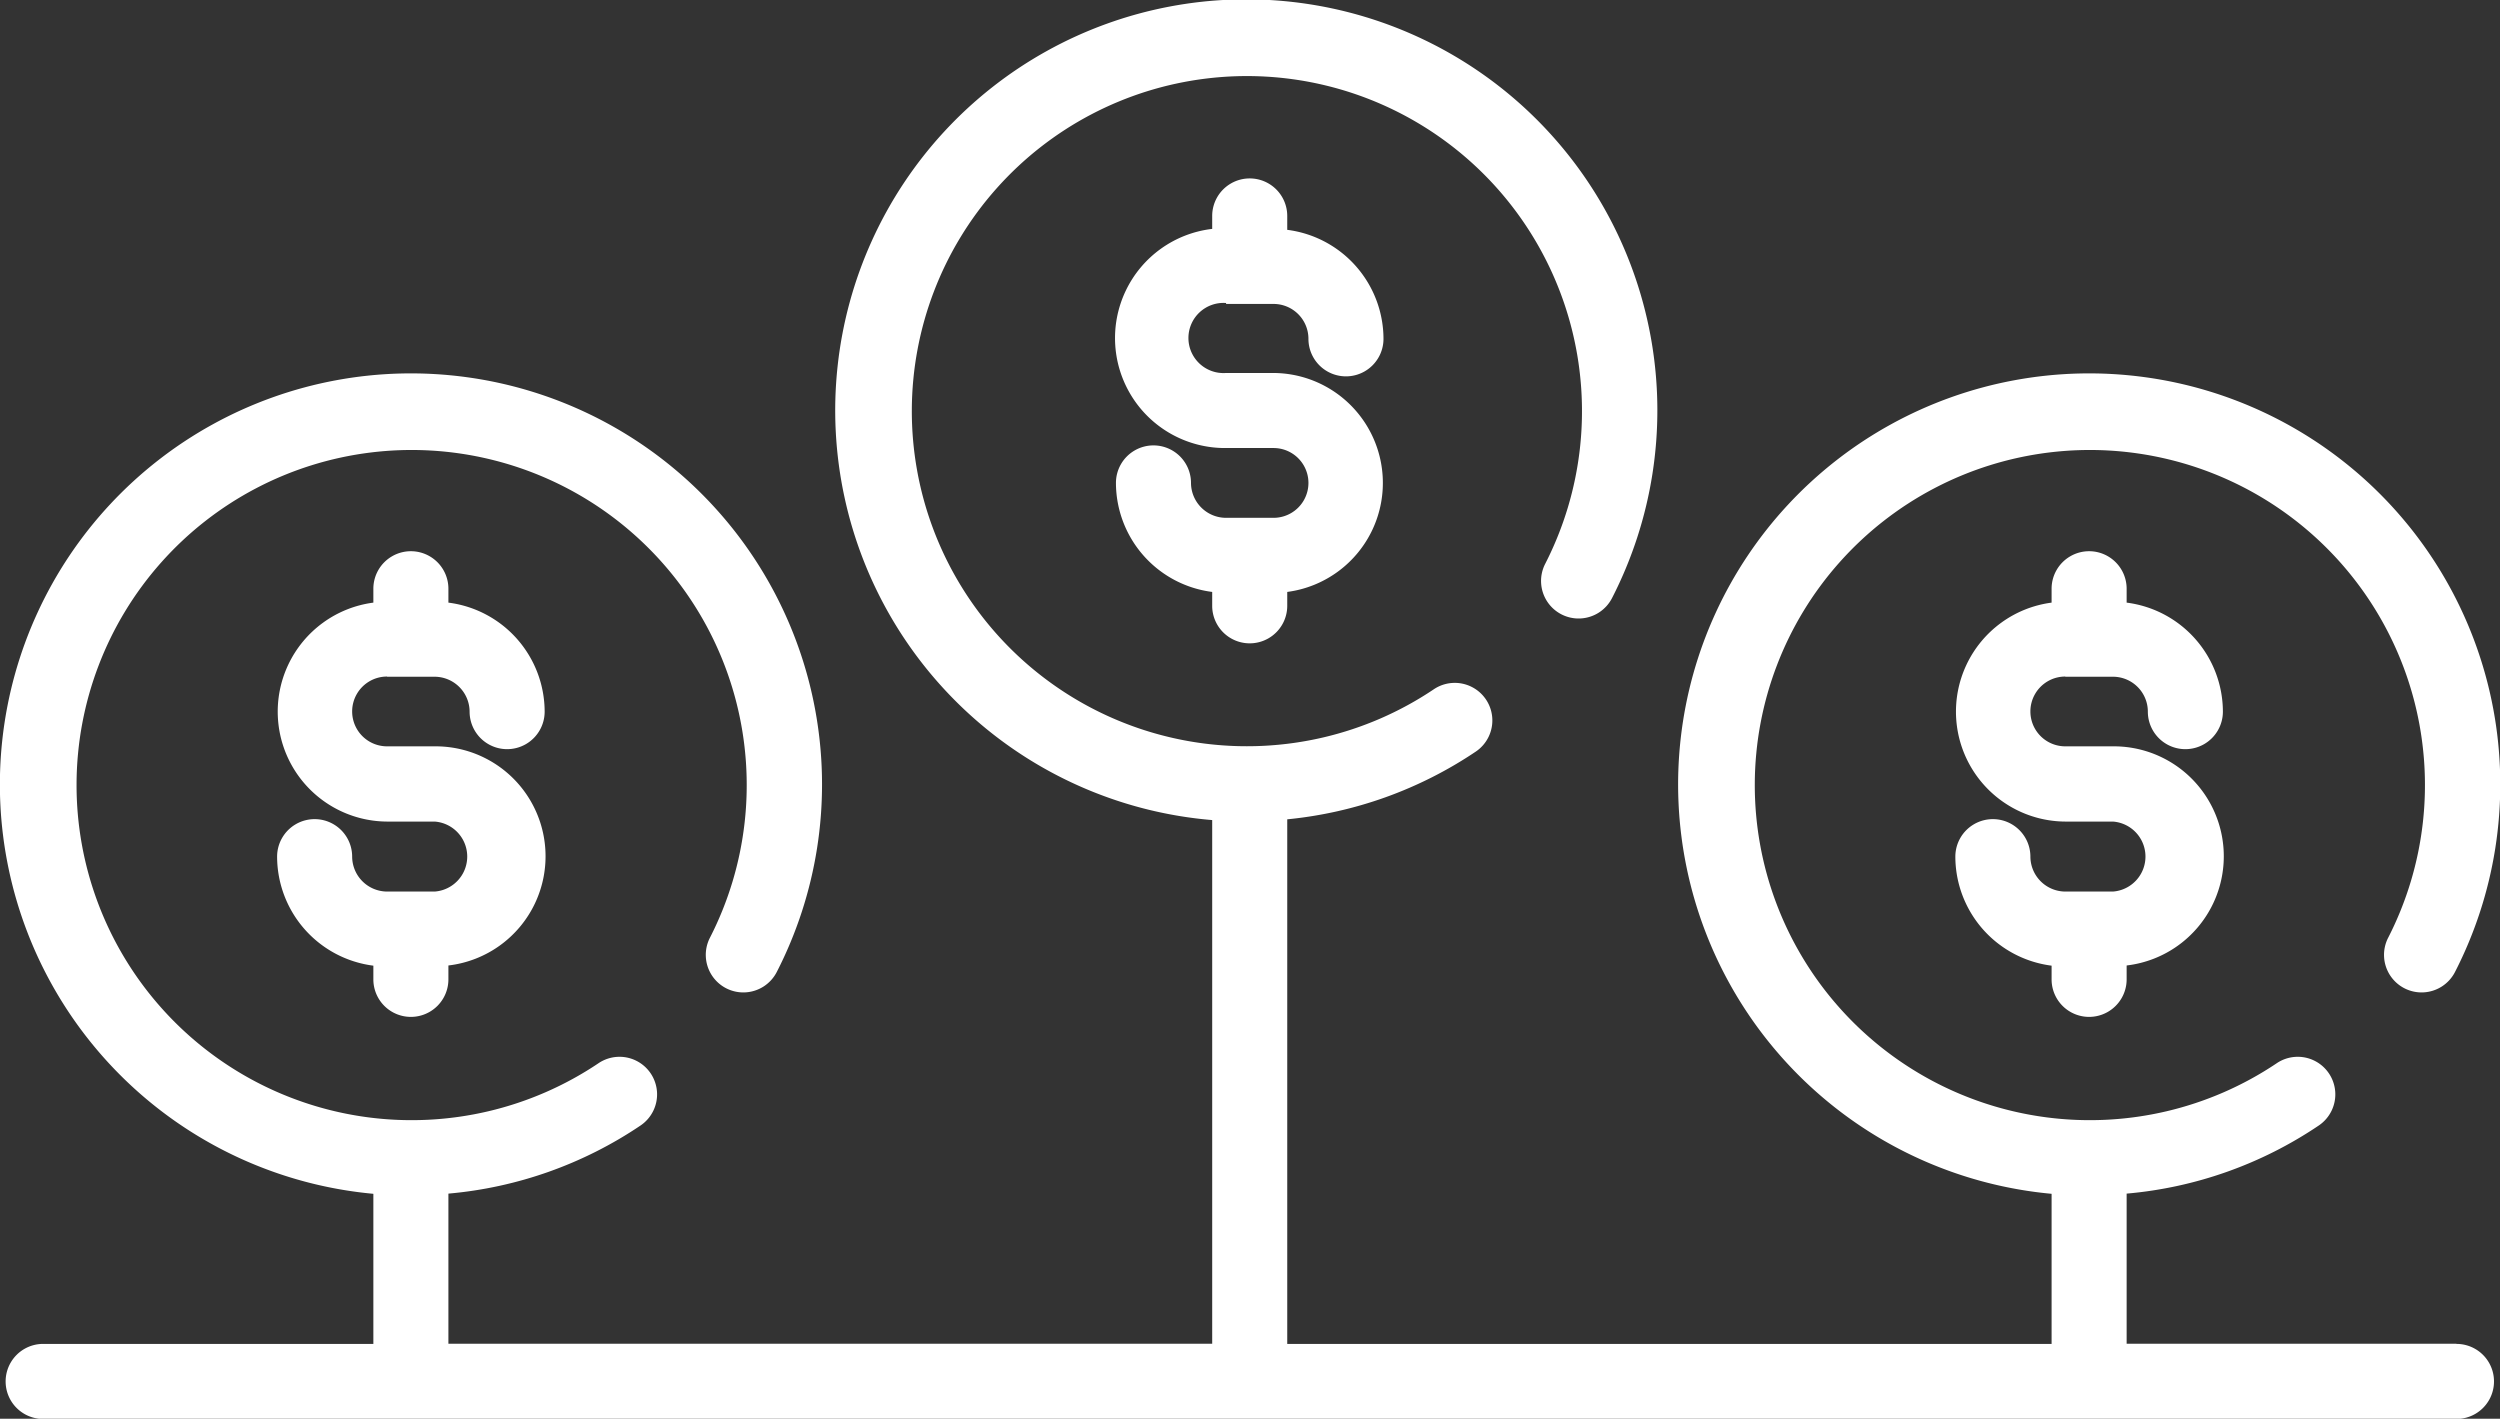
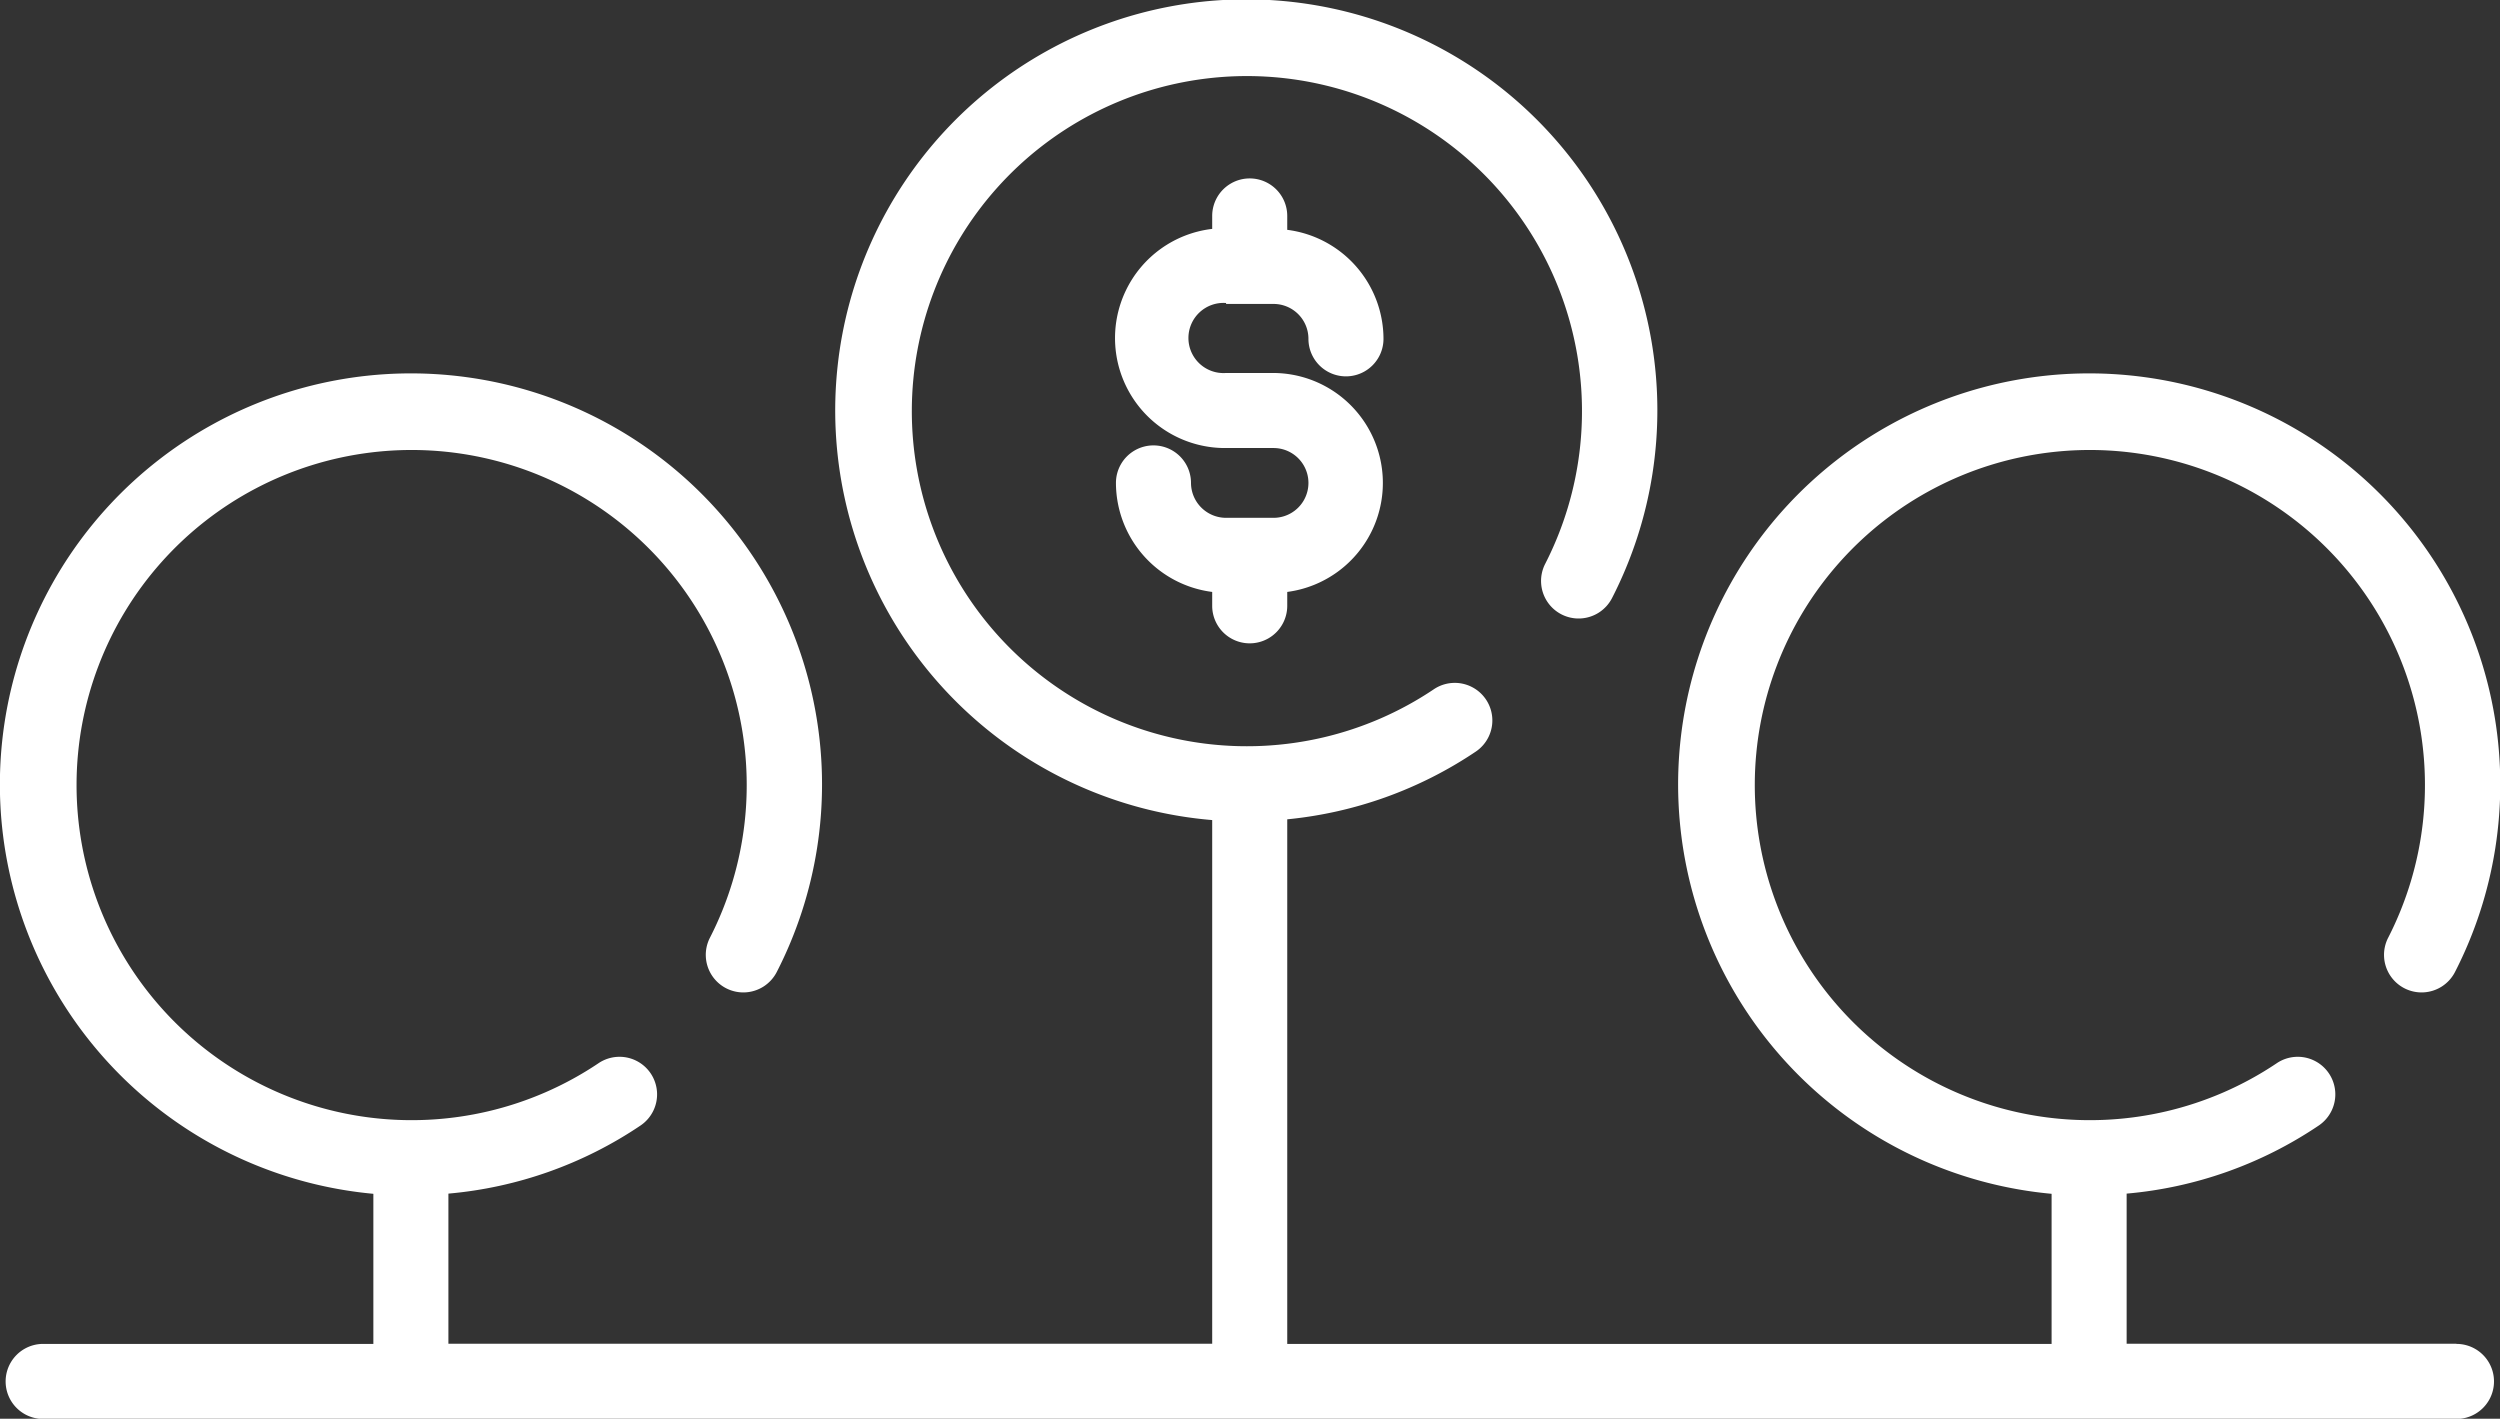
<svg xmlns="http://www.w3.org/2000/svg" id="Capa_1" data-name="Capa 1" viewBox="0 0 133.25 75.62">
  <rect x="0" y="0" width="133.25" height="75.62" fill="#333333" stroke="none" />
  <defs>
    <style>.cls-1{fill:#fff;}</style>
  </defs>
  <title>Padron Bco</title>
-   <path class="cls-1" d="M259.85,393.87h2.54a1.87,1.87,0,0,1,1.86,1.86,2,2,0,0,0,4,0,5.87,5.87,0,0,0-5.13-5.81v-.74a2,2,0,1,0-4,0v.74a5.86,5.86,0,0,0,.73,11.67h2.54a1.87,1.87,0,0,1,0,3.73h-2.54a1.87,1.87,0,0,1-1.86-1.86,2,2,0,0,0-4,0,5.87,5.87,0,0,0,5.13,5.81V410a2,2,0,0,0,4,0v-.74a5.86,5.86,0,0,0-.73-11.68h-2.54a1.86,1.86,0,0,1,0-3.72Z" transform="translate(-239.22 -357.8)" />
-   <path class="cls-1" d="M349.3,393.87h2.54a1.86,1.86,0,0,1,1.86,1.86,2,2,0,0,0,4,0,5.87,5.87,0,0,0-5.13-5.81v-.74a2,2,0,0,0-4,0v.74a5.86,5.86,0,0,0,.73,11.67h2.54a1.87,1.87,0,0,1,0,3.73H349.3a1.87,1.87,0,0,1-1.86-1.86,2,2,0,0,0-4,0,5.87,5.87,0,0,0,5.13,5.81V410a2,2,0,0,0,4,0v-.74a5.86,5.86,0,0,0-.73-11.68H349.3a1.86,1.86,0,0,1,0-3.72Z" transform="translate(-239.22 -357.8)" />
  <path class="cls-1" d="M304.57,374h2.53a1.86,1.86,0,0,1,1.86,1.86,2,2,0,0,0,4,0,5.87,5.87,0,0,0-5.13-5.81v-.74a2,2,0,0,0-4,0V370a5.86,5.86,0,0,0,.74,11.68h2.53a1.86,1.86,0,0,1,0,3.72h-2.53a1.87,1.87,0,0,1-1.87-1.86,2,2,0,0,0-4,0,5.87,5.87,0,0,0,5.13,5.81v.74a2,2,0,0,0,4,0v-.74a5.86,5.86,0,0,0-.73-11.67h-2.53a1.87,1.87,0,1,1,0-3.73Z" transform="translate(-239.22 -357.8)" />
  <path class="cls-1" d="M370.15,429.42H352.57v-8a21.68,21.68,0,0,0,10.24-3.63,2,2,0,1,0-2.24-3.32,17.86,17.86,0,1,1,5.94-6.69,2,2,0,0,0,3.56,1.83,21.91,21.91,0,1,0-21.5,11.82v8H307.83V401.47a21.79,21.79,0,0,0,10.05-3.61,2,2,0,0,0-2.24-3.32,17.86,17.86,0,1,1,5.94-6.69,2,2,0,0,0,3.56,1.83,21.91,21.91,0,1,0-21.31,11.83v27.91H263.12v-8a21.72,21.72,0,0,0,10.24-3.63,2,2,0,1,0-2.24-3.32,17.86,17.86,0,1,1,5.94-6.69,2,2,0,0,0,3.56,1.83,21.91,21.91,0,1,0-21.5,11.82v8h-17.6a2,2,0,0,0,0,4H370.15a2,2,0,0,0,0-4Z" transform="translate(-239.22 -357.8)" />
</svg>